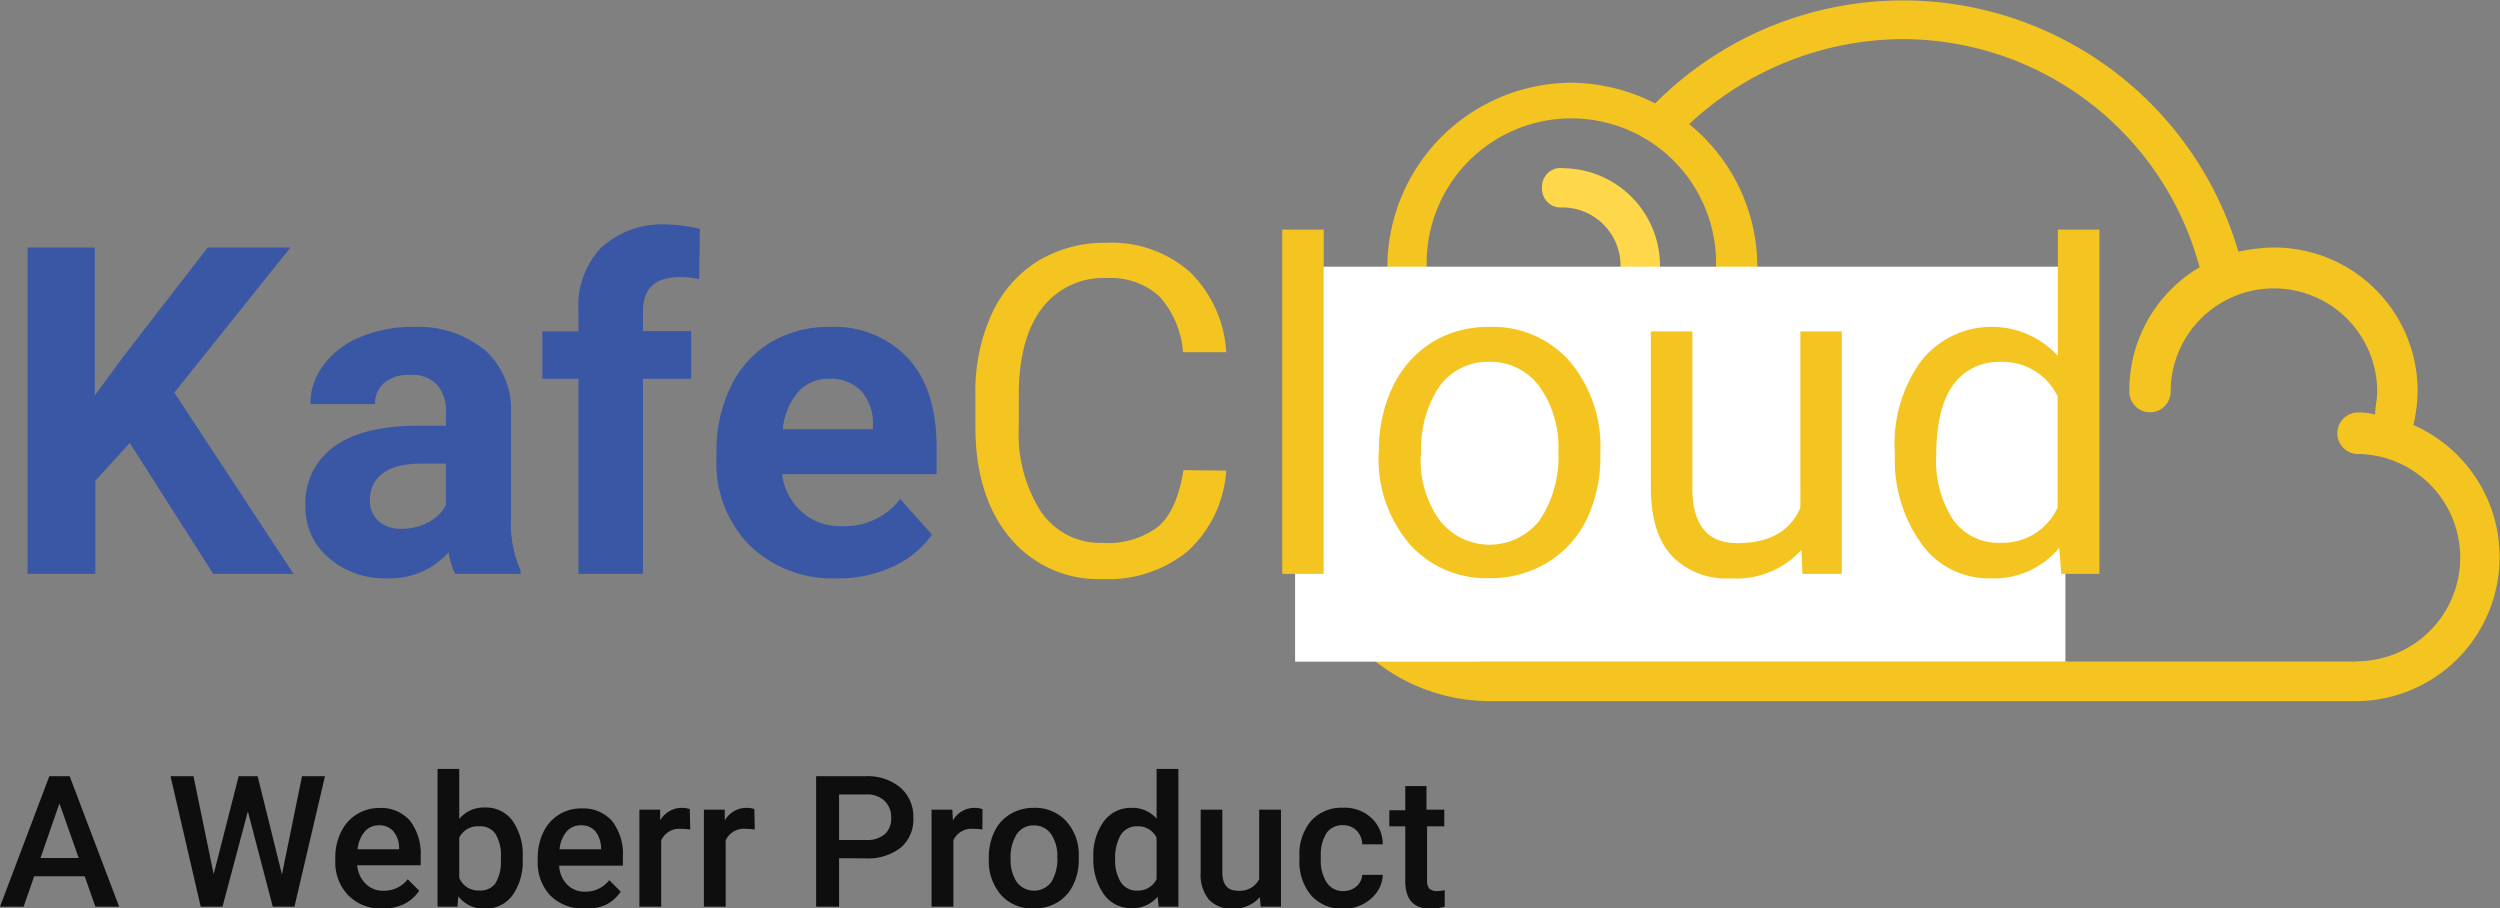
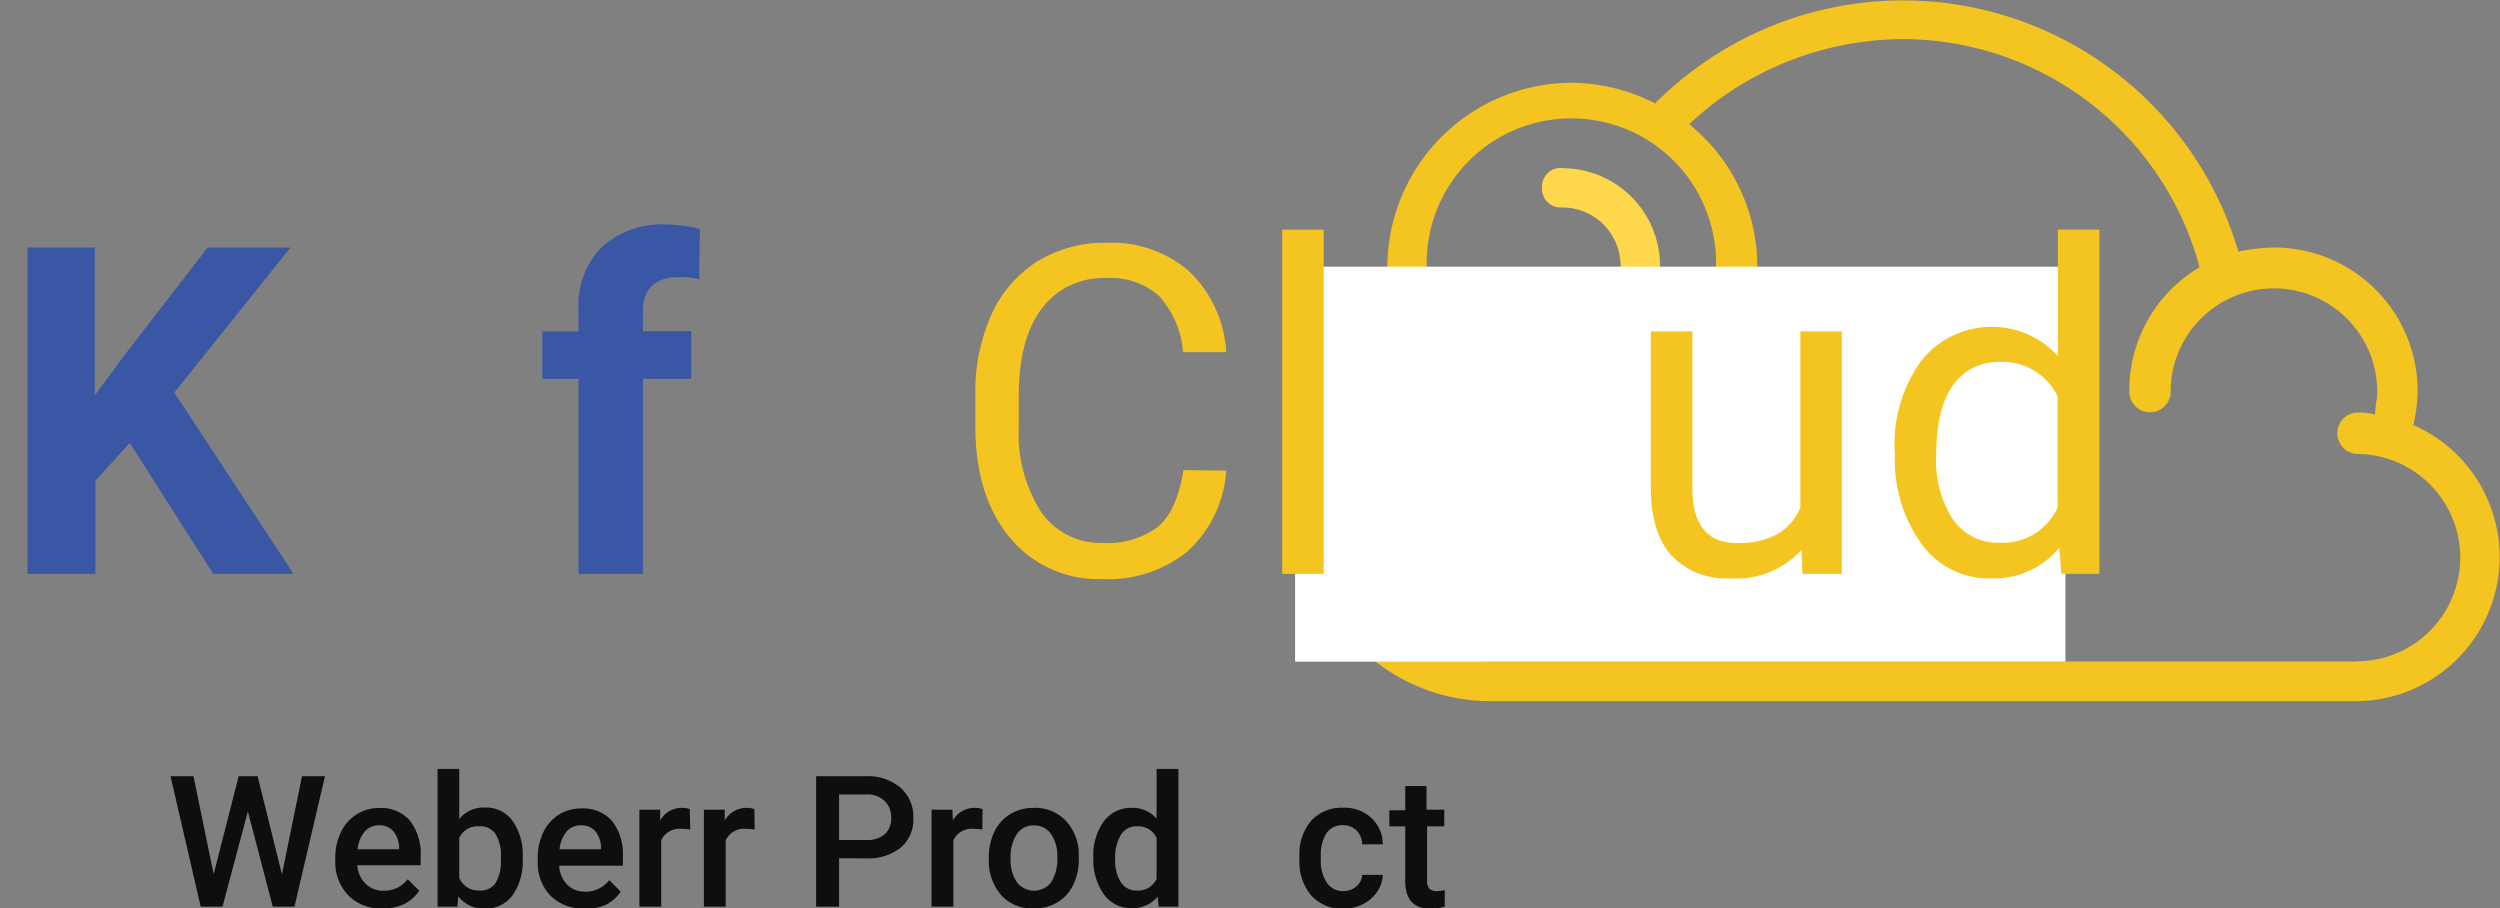
<svg xmlns="http://www.w3.org/2000/svg" id="Logo" viewBox="0 0 217.86 79.16">
  <rect x="0" y="0" width="217.86" height="79.16" fill="#808080" stroke="none" />
  <title>kafecloud-logo</title>
  <g id="Shape">
    <g id="Path_7" data-name="Path 7">
      <path d="M210.46,37a13.83,13.83,0,0,0,.36-2.87A12.5,12.5,0,0,0,198.4,21.56h-.15a15.59,15.59,0,0,0-3.05.36A30.46,30.46,0,0,0,144.38,9a16.44,16.44,0,0,0-7.18-1.8,16.11,16.11,0,0,0-16.16,16v.14a16.9,16.9,0,0,0,1.62,7.19A16.16,16.16,0,0,0,130,61.09h75.41a12.56,12.56,0,0,0,5-24.08Zm-4.91,20.64H129.91a12.65,12.65,0,1,1,0-25.3,1.81,1.81,0,1,0,0-3.62,15.14,15.14,0,0,0-4,.55,13.17,13.17,0,0,1-1.44-6,12.61,12.61,0,1,1,25.21,0h0a1.8,1.8,0,1,0,3.6,0h0a16,16,0,0,0-5.94-12.46,27.38,27.38,0,0,1,18.55-7.41,26.81,26.81,0,0,1,25.93,19.88,12.45,12.45,0,0,0-6.12,10.84,1.8,1.8,0,0,0,3.6,0h0a9,9,0,1,1,18,0c0,.72-.18,1.26-.18,2a4.89,4.89,0,0,0-1.62-.18,1.81,1.81,0,0,0,0,3.61,9,9,0,0,1,0,18.07Z" transform="translate(-0.14 0.01)" style="fill:#f4c520" />
    </g>
    <g id="Path">
      <path d="M136.24,14.63a1.62,1.62,0,0,0-1.72,1.52.67.67,0,0,0,0,.2A1.63,1.63,0,0,0,136,18.07h.2a5.07,5.07,0,0,1,5.16,5v.18a1.72,1.72,0,0,0,3.44,0,8.51,8.51,0,0,0-8.44-8.6Z" transform="translate(-0.14 0.01)" style="fill:#ffd74b" />
    </g>
    <g id="Rectangle">
      <rect x="112.86" y="23.24" width="67.13" height="34.42" style="fill:#fff" />
    </g>
  </g>
  <g id="Text">
    <g id="A-Weberr-Product" style="isolation:isolate">
      <g style="isolation:isolate">
-         <path d="M7.52,76.35H3.12L2.2,79H.14l4.3-11.37H6.21L10.52,79H8.45ZM3.67,74.76H7L5.32,70Z" transform="translate(-0.14 0.01)" style="fill:#0e0e0e" />
        <path d="M24.71,76.19l1.75-8.56h2L25.8,79H23.91l-2.17-8.3L19.53,79h-1.9L15,67.63h2l1.76,8.54,2.18-8.54h1.65Z" transform="translate(-0.14 0.01)" style="fill:#0e0e0e" />
        <path d="M33.41,79.16A3.92,3.92,0,0,1,30.48,78a4.12,4.12,0,0,1-1.12-3v-.23a5,5,0,0,1,.49-2.26,3.66,3.66,0,0,1,3.34-2.11,3.34,3.34,0,0,1,2.67,1.1,4.72,4.72,0,0,1,.94,3.12v.77H31.27A2.53,2.53,0,0,0,32,77a2.1,2.1,0,0,0,1.55.61,2.57,2.57,0,0,0,2.12-1l1,1a3.36,3.36,0,0,1-1.35,1.18A4.24,4.24,0,0,1,33.41,79.16Zm-.23-7.25a1.61,1.61,0,0,0-1.26.55A2.86,2.86,0,0,0,31.3,74h3.62v-.14a2.3,2.3,0,0,0-.51-1.44A1.58,1.58,0,0,0,33.18,71.91Z" transform="translate(-0.14 0.01)" style="fill:#0e0e0e" />
        <path d="M45.69,74.86A5.1,5.1,0,0,1,44.81,78a2.86,2.86,0,0,1-2.42,1.17,2.76,2.76,0,0,1-2.31-1.07L40,79H38.27V67h1.89v4.36a2.75,2.75,0,0,1,2.22-1,2.86,2.86,0,0,1,2.42,1.15,5.15,5.15,0,0,1,.89,3.21Zm-1.9-.16a3.55,3.55,0,0,0-.49-2.07A1.59,1.59,0,0,0,41.9,72,1.77,1.77,0,0,0,40.16,73v3.49a1.79,1.79,0,0,0,1.75,1.1A1.6,1.6,0,0,0,43.29,77a3.53,3.53,0,0,0,.5-2Z" transform="translate(-0.14 0.01)" style="fill:#0e0e0e" />
        <path d="M51,79.16A3.94,3.94,0,0,1,48.07,78,4.16,4.16,0,0,1,47,75v-.23a5.11,5.11,0,0,1,.49-2.26A3.7,3.7,0,0,1,48.81,71a3.64,3.64,0,0,1,2-.56,3.34,3.34,0,0,1,2.67,1.1,4.67,4.67,0,0,1,.94,3.12v.77H48.87a2.49,2.49,0,0,0,.7,1.65,2.08,2.08,0,0,0,1.54.61,2.56,2.56,0,0,0,2.12-1l1,1a3.39,3.39,0,0,1-1.36,1.18A4.21,4.21,0,0,1,51,79.16Zm-.23-7.25a1.61,1.61,0,0,0-1.26.55A2.86,2.86,0,0,0,48.9,74h3.62v-.14A2.42,2.42,0,0,0,52,72.4,1.62,1.62,0,0,0,50.77,71.91Z" transform="translate(-0.14 0.01)" style="fill:#0e0e0e" />
        <path d="M60.29,72.28a4.9,4.9,0,0,0-.77-.06,1.74,1.74,0,0,0-1.76,1V79h-1.9V70.55h1.81l0,.94a2.15,2.15,0,0,1,1.91-1.1,1.84,1.84,0,0,1,.67.11Z" transform="translate(-0.14 0.01)" style="fill:#0e0e0e" />
        <path d="M65.91,72.28a4.81,4.81,0,0,0-.77-.06,1.74,1.74,0,0,0-1.76,1V79h-1.9V70.55H63.3l0,.94a2.16,2.16,0,0,1,1.91-1.1,1.84,1.84,0,0,1,.67.11Z" transform="translate(-0.14 0.01)" style="fill:#0e0e0e" />
        <path d="M73.26,74.78V79h-2V67.63h4.35a4.42,4.42,0,0,1,3,1,3.33,3.33,0,0,1,1.12,2.63,3.2,3.2,0,0,1-1.1,2.6,4.6,4.6,0,0,1-3.07.93Zm0-1.59h2.37a2.33,2.33,0,0,0,1.61-.5,1.82,1.82,0,0,0,.56-1.43,1.93,1.93,0,0,0-.57-1.47,2.14,2.14,0,0,0-1.54-.57H73.26Z" transform="translate(-0.14 0.01)" style="fill:#0e0e0e" />
        <path d="M85.75,72.28a4.9,4.9,0,0,0-.77-.06,1.74,1.74,0,0,0-1.76,1V79h-1.9V70.55h1.81l.05.94a2.15,2.15,0,0,1,1.91-1.1,1.84,1.84,0,0,1,.67.11Z" transform="translate(-0.14 0.01)" style="fill:#0e0e0e" />
        <path d="M86.31,74.7a5.08,5.08,0,0,1,.49-2.24,3.51,3.51,0,0,1,1.39-1.53,3.84,3.84,0,0,1,2-.54A3.7,3.7,0,0,1,93,71.49a4.31,4.31,0,0,1,1.15,2.92v.45a5,5,0,0,1-.48,2.23,3.58,3.58,0,0,1-1.37,1.53,3.94,3.94,0,0,1-2.07.54A3.64,3.64,0,0,1,87.39,78a4.53,4.53,0,0,1-1.08-3.17Zm1.9.16a3.39,3.39,0,0,0,.54,2,1.88,1.88,0,0,0,3,0,3.81,3.81,0,0,0,.53-2.19,3.36,3.36,0,0,0-.55-2,1.77,1.77,0,0,0-1.5-.75,1.73,1.73,0,0,0-1.47.74A3.66,3.66,0,0,0,88.21,74.86Z" transform="translate(-0.14 0.01)" style="fill:#0e0e0e" />
        <path d="M95.42,74.71a5,5,0,0,1,.91-3.14,2.91,2.91,0,0,1,2.43-1.18,2.75,2.75,0,0,1,2.17.94V67h1.9V79h-1.72l-.09-.87a2.83,2.83,0,0,1-2.28,1,2.88,2.88,0,0,1-2.4-1.2A5.23,5.23,0,0,1,95.42,74.71Zm1.9.17a3.53,3.53,0,0,0,.5,2,1.61,1.61,0,0,0,1.41.72,1.8,1.8,0,0,0,1.7-1V73a1.76,1.76,0,0,0-1.69-1,1.61,1.61,0,0,0-1.42.73A3.93,3.93,0,0,0,97.32,74.88Z" transform="translate(-0.14 0.01)" style="fill:#0e0e0e" />
-         <path d="M109.93,78.17a3,3,0,0,1-2.38,1,2.62,2.62,0,0,1-2.08-.81,3.42,3.42,0,0,1-.7-2.33V70.55h1.89V76c0,1.07.45,1.61,1.34,1.61a1.89,1.89,0,0,0,1.87-1V70.55h1.9V79H110Z" transform="translate(-0.14 0.01)" style="fill:#0e0e0e" />
        <path d="M117.17,77.64a1.73,1.73,0,0,0,1.18-.41,1.44,1.44,0,0,0,.5-1h1.79a2.78,2.78,0,0,1-.49,1.48,3.38,3.38,0,0,1-1.25,1.08,3.83,3.83,0,0,1-1.7.4A3.64,3.64,0,0,1,114.38,78a4.59,4.59,0,0,1-1-3.17v-.2a4.46,4.46,0,0,1,1-3.09,3.56,3.56,0,0,1,2.81-1.16,3.44,3.44,0,0,1,2.45.88,3.13,3.13,0,0,1,1,2.31h-1.79a1.74,1.74,0,0,0-.49-1.2,1.64,1.64,0,0,0-1.19-.47,1.68,1.68,0,0,0-1.42.67,3.48,3.48,0,0,0-.51,2v.3a3.46,3.46,0,0,0,.5,2A1.65,1.65,0,0,0,117.17,77.64Z" transform="translate(-0.14 0.01)" style="fill:#0e0e0e" />
        <path d="M124.45,68.49v2.06H126V72h-1.5v4.72a1.07,1.07,0,0,0,.19.7.92.92,0,0,0,.69.22,3,3,0,0,0,.66-.08V79a4.66,4.66,0,0,1-1.25.18c-1.46,0-2.19-.81-2.19-2.42V72h-1.39v-1.4h1.39V68.49Z" transform="translate(-0.14 0.01)" style="fill:#0e0e0e" />
      </g>
    </g>
    <g id="KafeCloud" style="isolation:isolate">
      <g style="isolation:isolate">
        <path d="M11.45,38.59l-3,3.29V50H2.54V21.56H8.4V34.45L11,30.92l7.24-9.36h7.21L15.33,34.2,25.72,50h-7Z" transform="translate(-0.14 0.01)" style="fill:#3a57a5" />
-         <path d="M39.8,50a6.4,6.4,0,0,1-.56-1.89,6.85,6.85,0,0,1-5.33,2.28,7.5,7.5,0,0,1-5.15-1.8,5.76,5.76,0,0,1-2-4.53,6,6,0,0,1,2.49-5.15q2.49-1.8,7.2-1.82H39V35.88a3.46,3.46,0,0,0-.75-2.34,2.94,2.94,0,0,0-2.37-.88,3.35,3.35,0,0,0-2.24.68,2.32,2.32,0,0,0-.81,1.87H27.19a5.62,5.62,0,0,1,1.13-3.39,7.42,7.42,0,0,1,3.2-2.45,11.55,11.55,0,0,1,4.65-.89,9.2,9.2,0,0,1,6.2,2A6.88,6.88,0,0,1,44.67,36v9.16a10,10,0,0,0,.84,4.55V50Zm-4.66-3.93a4.85,4.85,0,0,0,2.3-.55A3.6,3.6,0,0,0,39,44V40.39H36.89c-2.82,0-4.33,1-4.51,2.93l0,.33a2.25,2.25,0,0,0,.75,1.74A2.85,2.85,0,0,0,35.14,46.07Z" transform="translate(-0.14 0.01)" style="fill:#3a57a5" />
        <path d="M50.55,50V33H47.4V28.87h3.15v-1.8a7.31,7.31,0,0,1,2-5.52,7.89,7.89,0,0,1,5.71-2,13.19,13.19,0,0,1,2.87.39l-.06,4.38a7,7,0,0,0-1.72-.18q-3.18,0-3.18,3v1.7h4.2V33h-4.2V50Z" transform="translate(-0.14 0.01)" style="fill:#3a57a5" />
-         <path d="M73.07,50.39a10.37,10.37,0,0,1-7.57-2.85,10.12,10.12,0,0,1-2.92-7.6v-.55a12.75,12.75,0,0,1,1.23-5.69,9.09,9.09,0,0,1,3.48-3.87,9.85,9.85,0,0,1,5.15-1.35,8.79,8.79,0,0,1,6.83,2.73C80.93,33,81.76,35.62,81.76,39v2.31H68.3A5.21,5.21,0,0,0,70,44.59a5,5,0,0,0,3.49,1.25,6.12,6.12,0,0,0,5.1-2.36l2.77,3.1a8.45,8.45,0,0,1-3.44,2.8A11.13,11.13,0,0,1,73.07,50.39ZM72.42,33a3.5,3.5,0,0,0-2.72,1.14,5.79,5.79,0,0,0-1.34,3.25h7.85V37a4.19,4.19,0,0,0-1-2.91A3.65,3.65,0,0,0,72.42,33Z" transform="translate(-0.14 0.01)" style="fill:#3a57a5" />
      </g>
      <g style="isolation:isolate">
        <path d="M107,41a10.45,10.45,0,0,1-3.33,7,10.93,10.93,0,0,1-7.45,2.45,10,10,0,0,1-8.08-3.61q-3-3.62-3-9.67V34.38a16.29,16.29,0,0,1,1.41-7,10.64,10.64,0,0,1,4-4.62,11.18,11.18,0,0,1,6-1.61,10.28,10.28,0,0,1,7.27,2.53,10.61,10.61,0,0,1,3.18,7h-3.77a8.11,8.11,0,0,0-2.12-4.93,6.38,6.38,0,0,0-4.56-1.53,6.71,6.71,0,0,0-5.63,2.66q-2,2.66-2,7.56v2.76a12.55,12.55,0,0,0,1.93,7.37,6.25,6.25,0,0,0,5.41,2.73,7.27,7.27,0,0,0,4.8-1.41q1.66-1.42,2.21-4.93Z" transform="translate(-0.14 0.01)" style="fill:#f4c520" />
        <path d="M115.49,50h-3.61V20h3.61Z" transform="translate(-0.14 0.01)" style="fill:#f4c520" />
-         <path d="M120.31,39.24a12.57,12.57,0,0,1,1.22-5.59,9.2,9.2,0,0,1,3.4-3.83,9.32,9.32,0,0,1,5-1.34,8.89,8.89,0,0,1,7,3,11.51,11.51,0,0,1,2.67,7.95v.26a12.58,12.58,0,0,1-1.18,5.54A9,9,0,0,1,135,49a9.37,9.37,0,0,1-5.05,1.37,8.9,8.9,0,0,1-7-3,11.43,11.43,0,0,1-2.67-7.91Zm3.64.43a9,9,0,0,0,1.63,5.64,5.52,5.52,0,0,0,8.74,0,9.88,9.88,0,0,0,1.62-6,9,9,0,0,0-1.65-5.64,5.28,5.28,0,0,0-4.39-2.15,5.19,5.19,0,0,0-4.31,2.12A9.78,9.78,0,0,0,124,39.67Z" transform="translate(-0.14 0.01)" style="fill:#f4c520" />
        <path d="M157.13,47.91a7.69,7.69,0,0,1-6.19,2.48,6.56,6.56,0,0,1-5.15-2c-1.18-1.31-1.77-3.25-1.79-5.81V28.87h3.62V42.52q0,4.8,3.9,4.8c2.76,0,4.6-1,5.51-3.08V28.87h3.61V50h-3.43Z" transform="translate(-0.14 0.01)" style="fill:#f4c520" />
        <path d="M165.25,39.26a12.35,12.35,0,0,1,2.31-7.82A7.84,7.84,0,0,1,179.47,31V20h3.62V50h-3.32l-.18-2.27a7.38,7.38,0,0,1-6,2.66,7.2,7.2,0,0,1-6-3,12.52,12.52,0,0,1-2.32-7.85Zm3.62.41a9.36,9.36,0,0,0,1.48,5.62,4.79,4.79,0,0,0,4.1,2,5.26,5.26,0,0,0,5-3.08V34.53a5.31,5.31,0,0,0-5-3,4.84,4.84,0,0,0-4.14,2.05Q168.87,35.64,168.87,39.67Z" transform="translate(-0.14 0.01)" style="fill:#f4c520" />
      </g>
    </g>
  </g>
</svg>